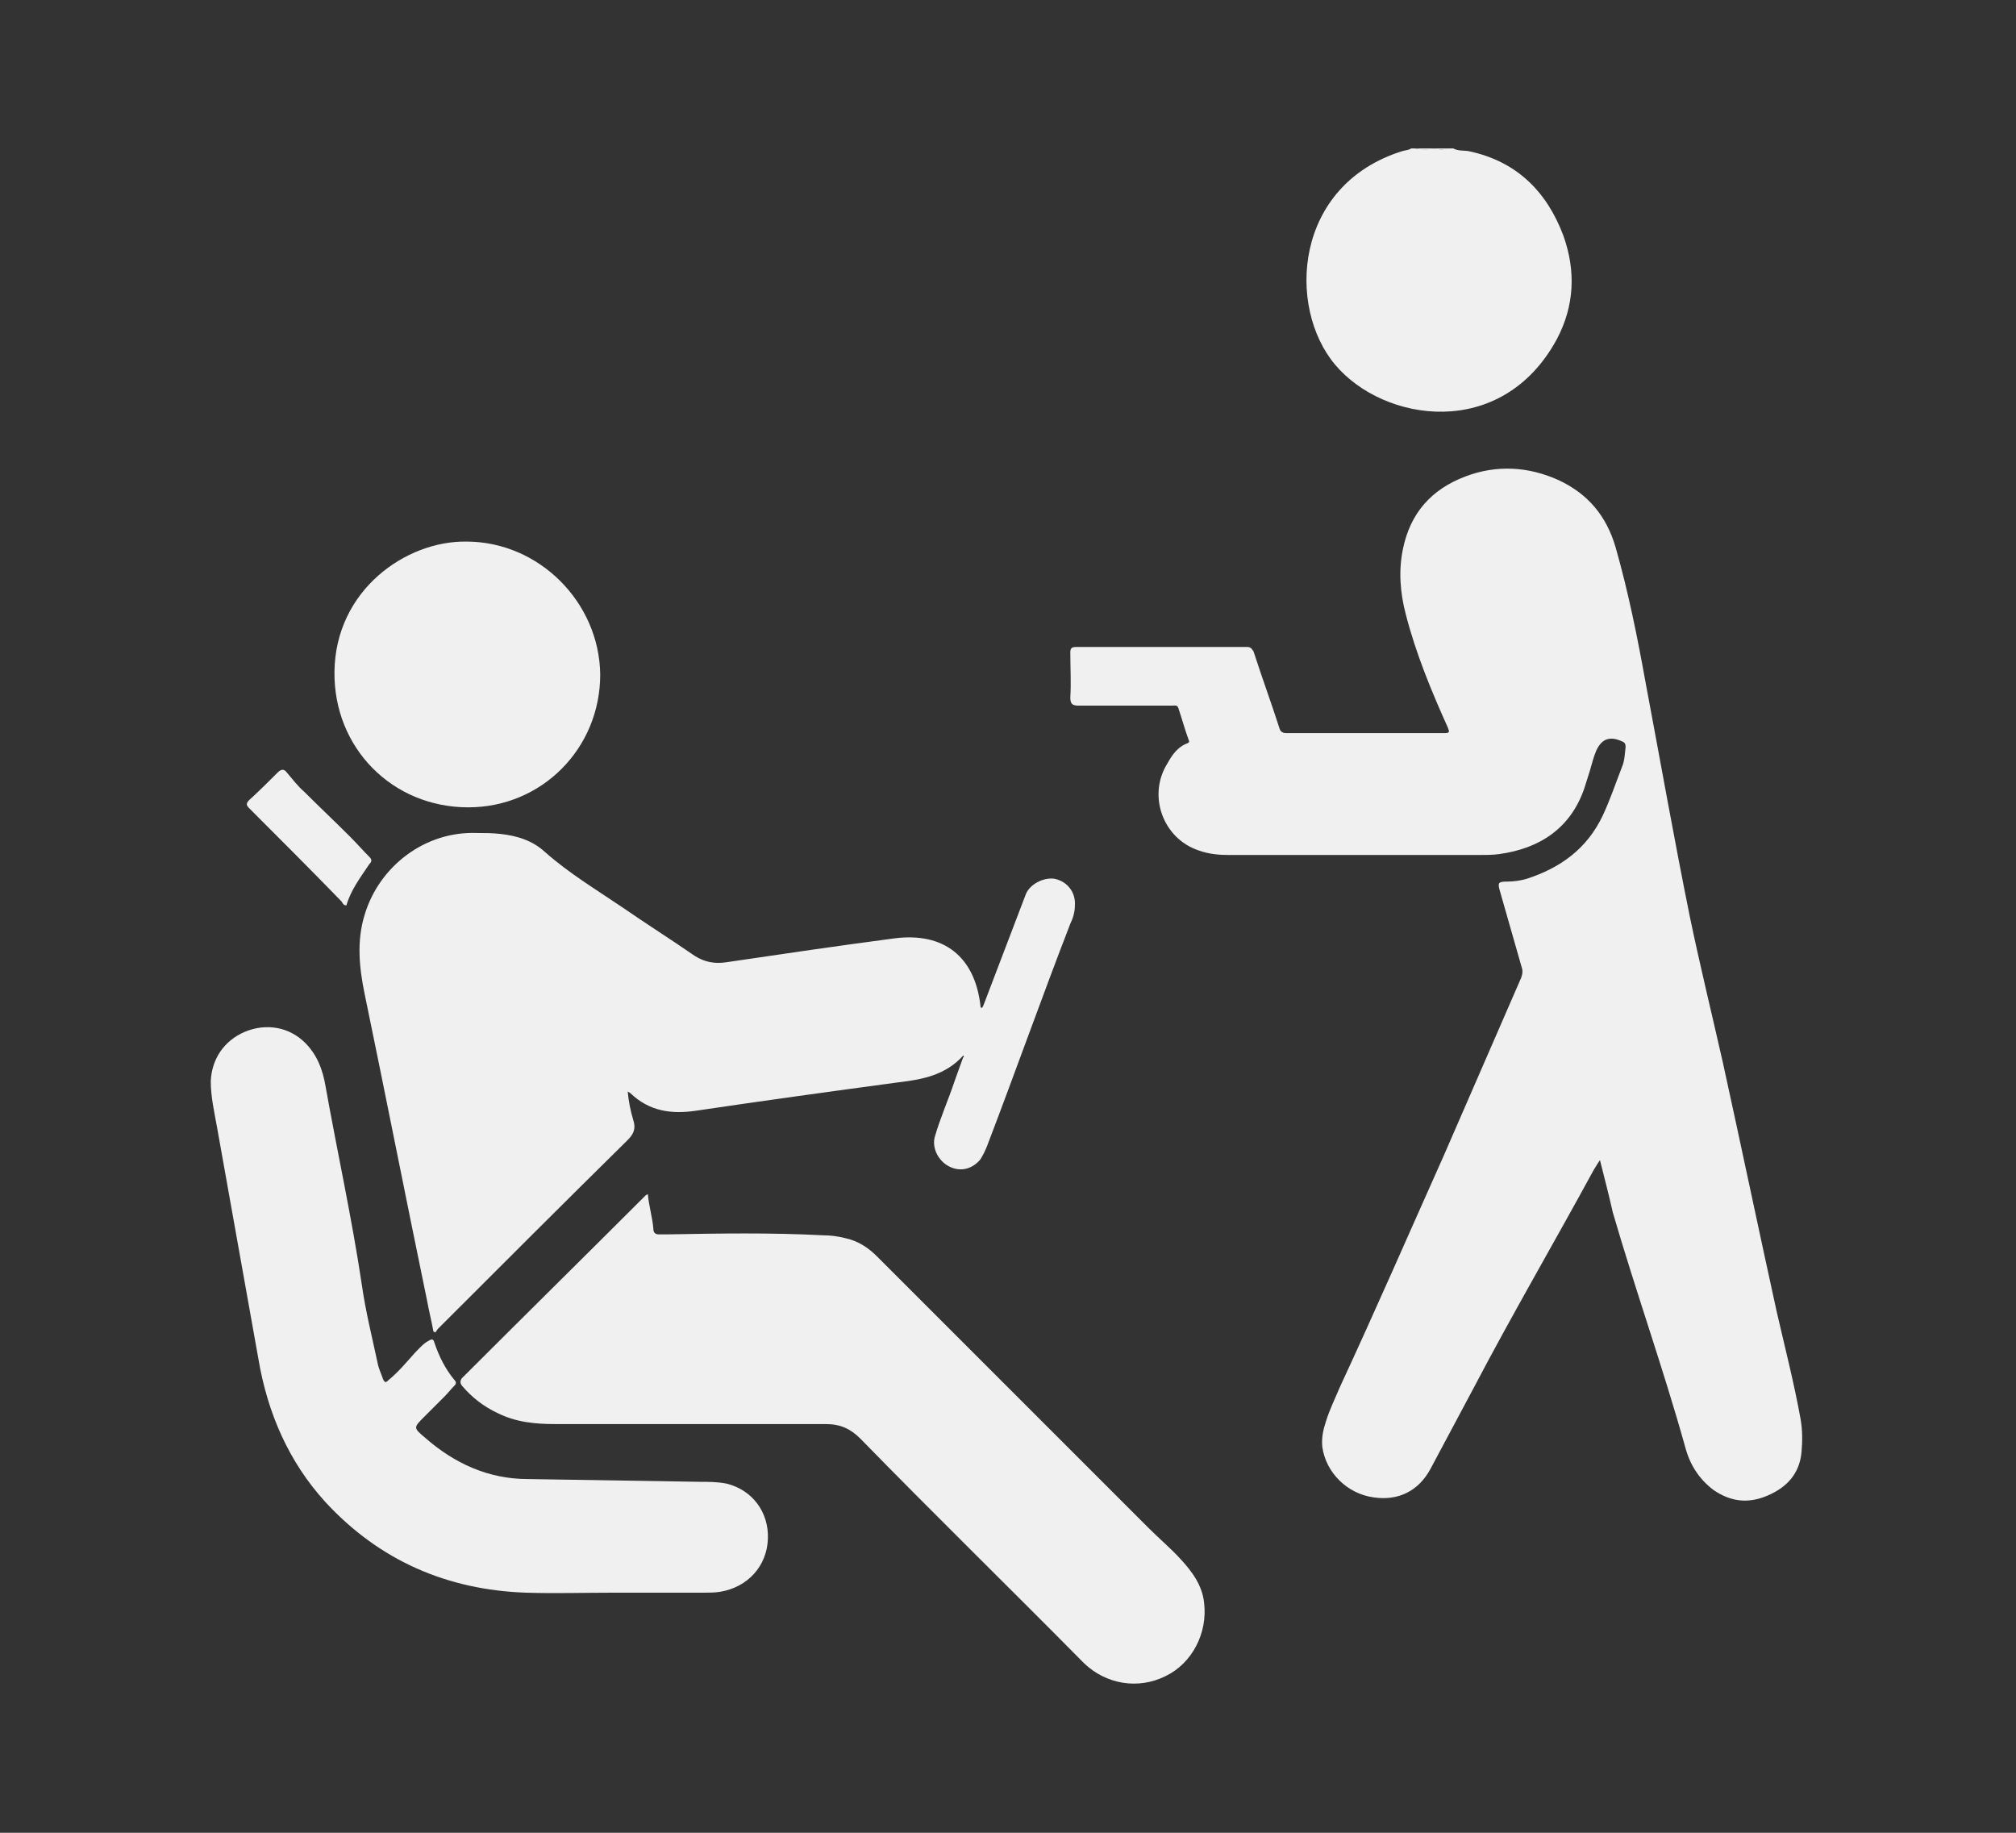
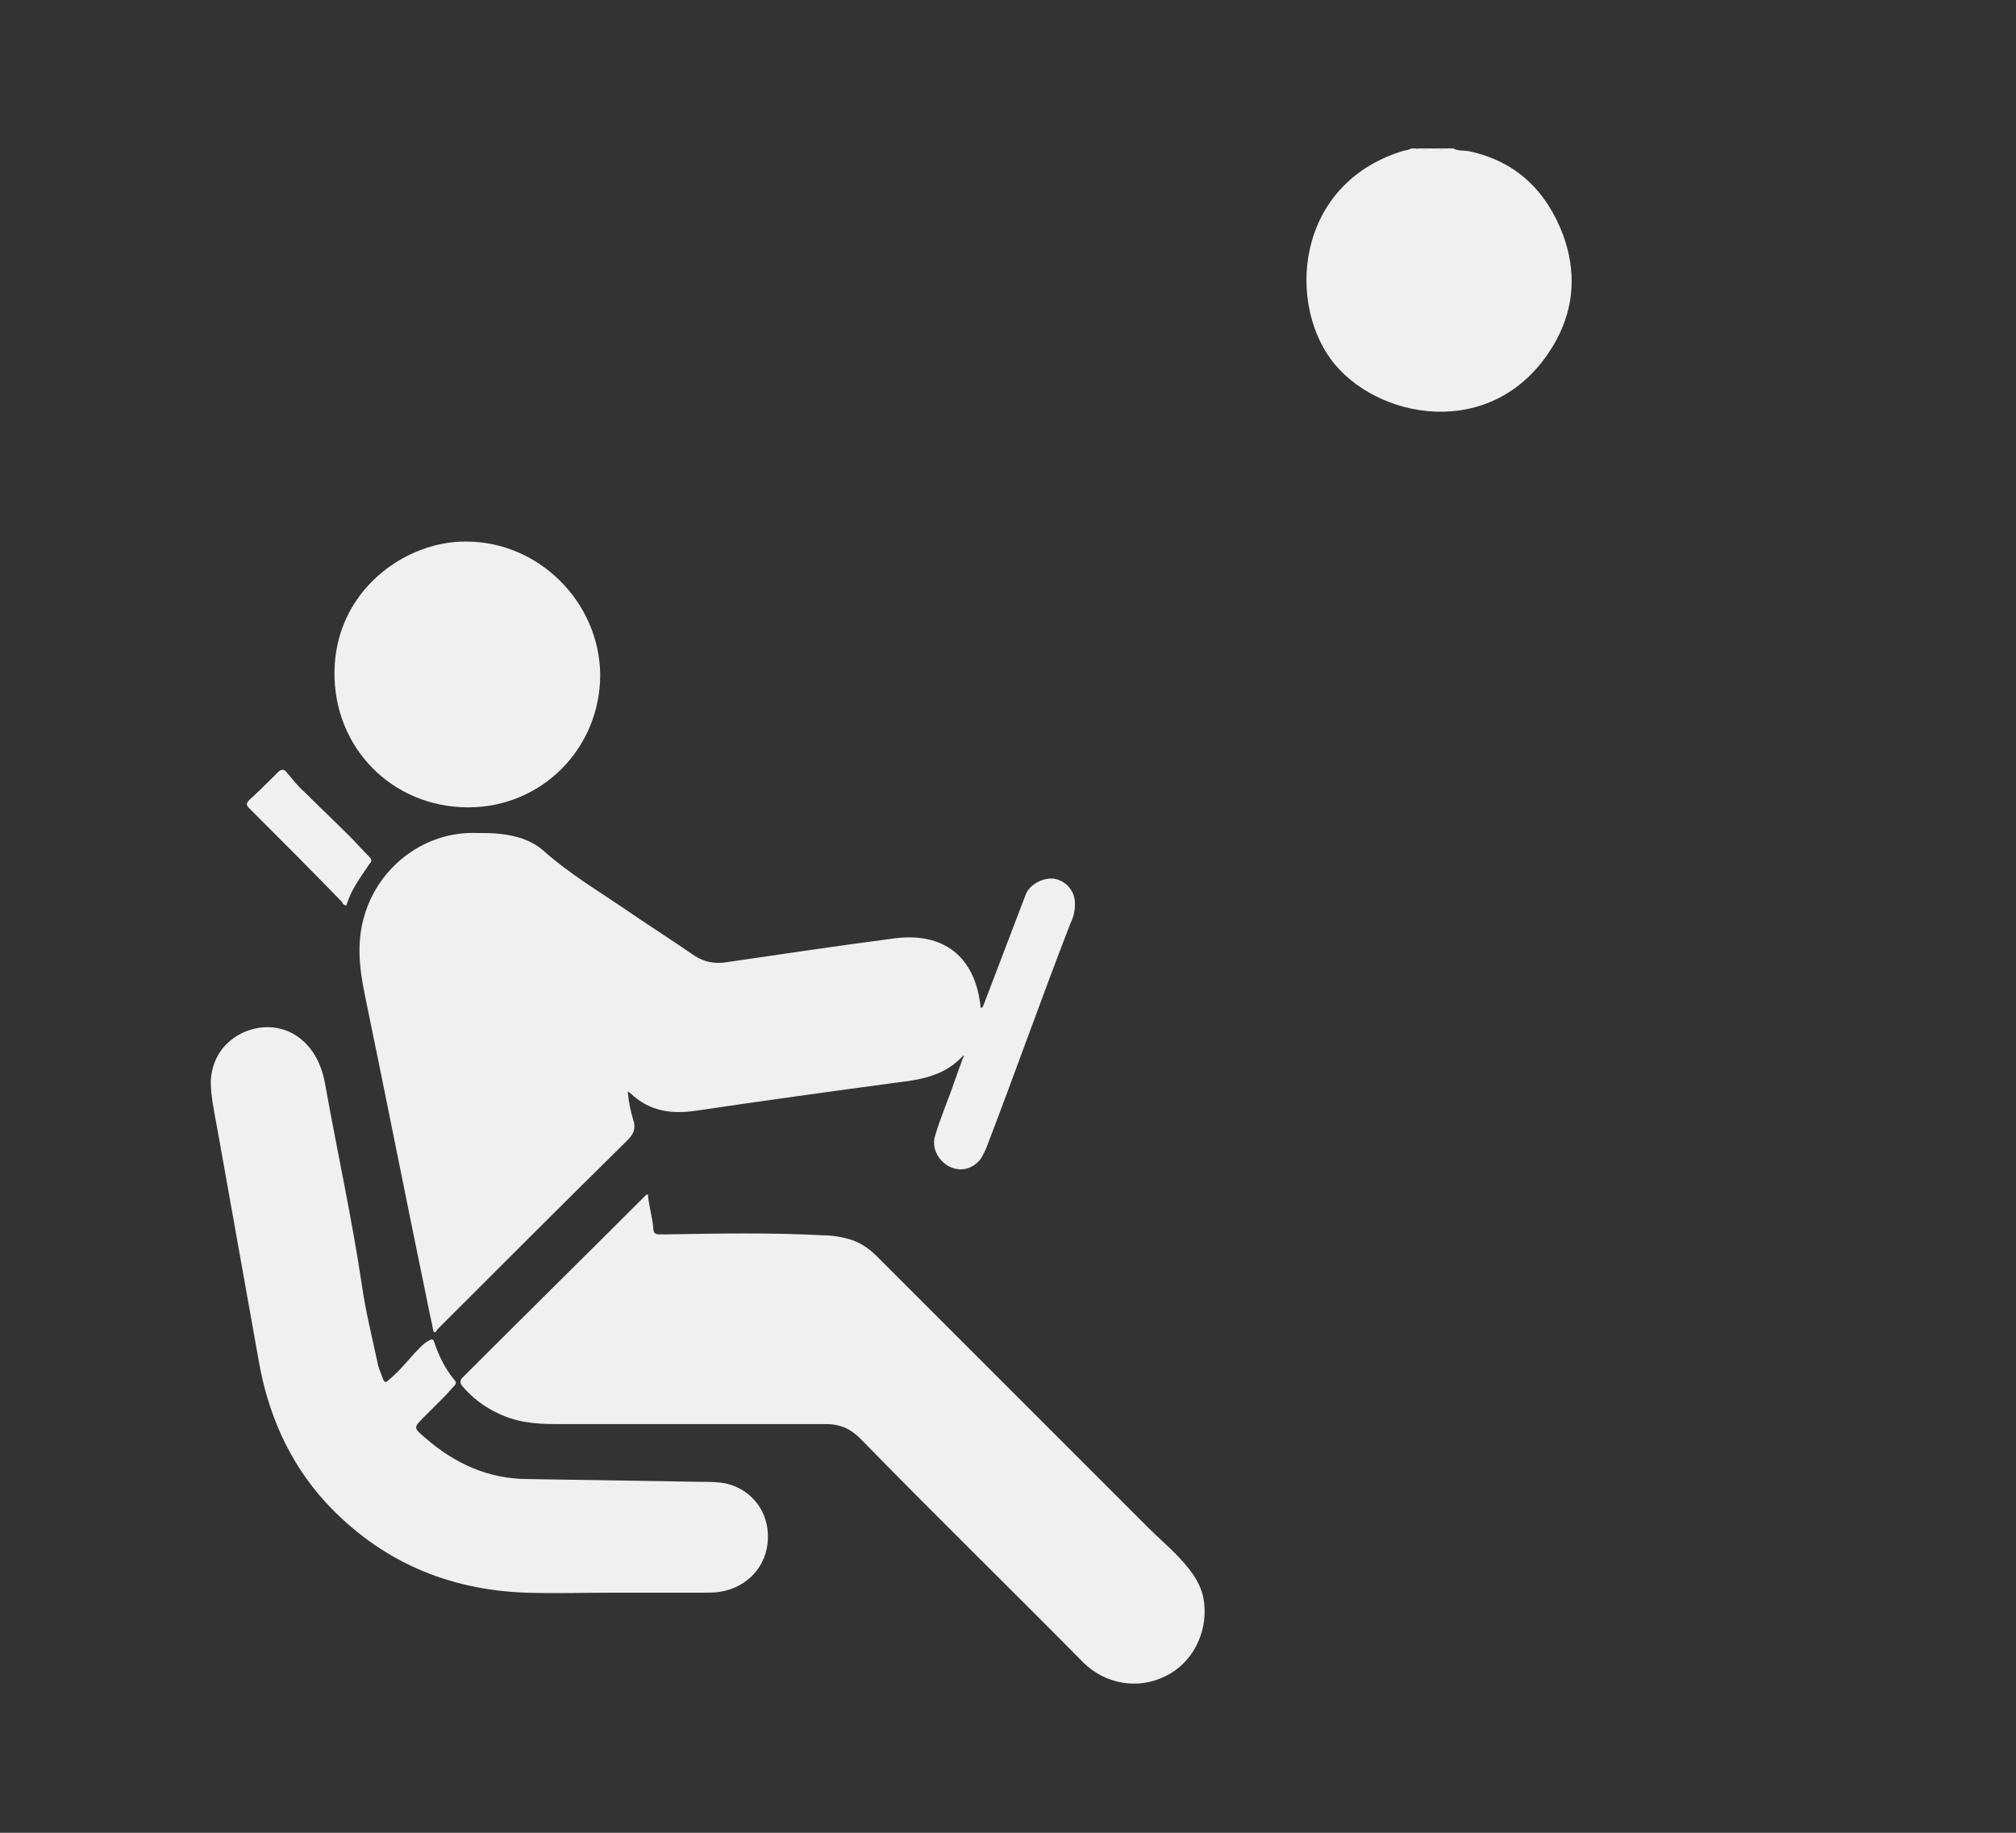
<svg xmlns="http://www.w3.org/2000/svg" version="1.1" x="0px" y="0px" viewBox="0 0 220 200" style="enable-background:new 0 0 220 200;" xml:space="preserve">
  <rect x="0" y="0" width="220" height="200" fill="#333333" stroke="none" />
  <style type="text/css">
	.st0{display:none;}
	.st1{display:inline;}
	.st2{fill:#F0F0F0;}
	.st3{display:inline;fill:#F0F0F0;}
</style>
  <g id="Ajtónyitás" class="st0">
    <g class="st1">
      <g>
        <path class="st2" d="M0.2,116.6c0.3-0.5,0.2-1.1,0.3-1.7c0.2-2.8,0.1-5.6,0.1-8.4c0-1,0-1.9,0.1-2.9c0.1-1.6,1-2.7,2.1-3.8     c2.2-2,4.9-3.3,7.7-4.6c4.9-2.3,10.2-3.7,15.4-5.3c4.8-1.4,9.8-2.4,14.7-3.4c3.6-0.8,7.1-1.5,10.7-2.1c4.3-0.8,8.4-2.2,12.2-4     c3.1-1.4,6.1-2.9,9.1-4.4c0.2-0.1,0.4-0.3,0.7-0.2c-0.8,1.6-1.8,3.1-2.7,4.6c-0.9,1.4-1.7,2.7-2.4,4.2c-0.5,1.1-0.9,2.5-1,3.7     c0,0.4,0,0.7,0.5,0.6c0.4-0.1,1,0.1,1.3-0.1c0.4-0.3,0.1-0.8,0.2-1.2c0.2-1.2,0.7-2.4,1.2-3.5c3-5.4,6.3-10.4,10.8-14.6     c4-3.8,8.5-6.7,13.5-9c2.6-1.1,5-2.3,7.7-3.2c1.1-0.4,1.1-0.3,1.1,0.8c0,10.7,0,21.4,0,32.1c0,0.6,0.1,0.8,0.7,0.6     c1.8-0.4,3.6-0.9,5.5-1.1c1.5-0.2,2.4-0.9,2.8-2.4c1-3.3,2-6.6,3.2-9.8c1.2-3.4,3.5-6,7.2-6.8c3.3-0.7,6.1,0.3,8.6,2.3     c2.2,1.8,3.5,4.1,4.7,6.6c1.4,3.2,2.4,6.5,3.5,9.7c1.1,2.9,2.3,5.8,3.3,8.8c1.6,4.6,0.5,8.6-2.4,12.4c-2,2.6-4.3,5.1-6.4,7.7     c-0.7,0.9-1,1.7-0.9,2.8c0.4,5.4,1,10.7,1.5,16c0.2,1.5,0.4,3.1,0.4,4.6c0,0.7-0.3,1.3-0.9,1.7c-2.2,1.4-4.6,1.8-7,0.9     c-0.7-0.3-1.1-0.8-1.2-1.4c-0.4-1.4-0.5-2.9-0.8-4.4c-0.5-3.4-1.1-6.9-1.5-10.4c-0.4-3.1-1.1-6.1-1.2-9.1     c-0.1-1.8,0.4-3.6,1.1-5.3c1.2-3,2.5-5.9,3.8-8.8c0.7-1.5,0.7-3,0.2-4.6c-1.4-3.8-3-7.5-4.7-11.1c-0.1-0.2-0.2-0.4-0.4-0.4     c-0.3,0-0.4,0.3-0.4,0.4c-1.1,2-2,4.2-2.9,6.3c-1,2.2-2,3.1-4.5,3.1c-2.3,0-4.5,0.4-6.8,0.4c-1.8,0-3.6,0.1-5.5,0.3     c-1.1,0.1-2,0.3-3.1,0.4c-1.8,0.2-3-0.5-3.5-2.3c-0.2-0.4-0.2-0.9-0.5-1.1c-0.4,2.7,1,4.7,3.7,5.1c0.7,0.1,1.3,0,2,0.1     c0.7,0,1.7-0.4,2.1,0.2c0.4,0.4,0.1,1.3,0.1,2c0,8.9,0,17.8,0,26.6c0,1-0.2,1.9-0.7,2.7c-0.6,1-1.3,1.3-2.4,1.1     c-0.4-0.1-0.8-0.2-1.2-0.3c-7.6-2.4-15.3-4.3-23-6.4c-1.8-0.4-3.4-1.1-5.2-1.5c-0.9-0.3-1.3-0.8-1.4-1.6     c-0.1-0.4-0.3-0.5-0.6-0.4c-0.5,0-1,0-1.6,0c0.2,0.7,0.3,1.3,0.4,1.9c0.3,1,1,1.7,1.8,2.1c0.9,0.4,1.8,0.6,2.6,0.9     c5.1,1.2,10.1,2.8,15.2,4.2c0.5,0.2,1.1,0.3,1.7,0.4c-0.2,0.5-0.5,0.5-1,0.5c-9.1-0.3-18.1-0.1-27.2-0.1c-2,0-4,0-6,0.1     c-0.5,0-0.5-0.2-0.4-0.5c0.3-0.4,0.4-0.9,0.7-1.3c1.2-2.4,2.2-4.8,2.5-7.5c0.5-5.9-0.9-11.3-4.2-16.2c-1.1-1.5-2.5-2.6-3.8-3.7     c-3.6-3.2-7.9-4.7-12.7-4.9c-6.2-0.4-11.5,1.6-16.1,5.6c-4.6,4.1-7,9.3-7.2,15.6c-0.1,3.9,0.7,7.5,2.6,10.9     c0.5,1,0.4,1.1-0.6,0.9c-3.1-0.4-6.1-0.9-9.1-1.4c-1-0.2-1.7-0.8-2.3-1.6c-1.7-2.1-2.6-4.5-3.3-7c-0.4-1.1-0.5-2.2-0.7-3.3     c0-0.1,0-0.3-0.2-0.3C0.2,118,0.2,117.3,0.2,116.6z M99,63.9c-1.3,0.5-2.6,1.1-3.8,1.6c-4.6,1.8-8.8,4.4-12.1,8.1     c-0.6,0.7-1.2,1.3-1.9,1.9c-3.3,3.3-5.7,7.1-7.7,11.3c-0.2,0.3-0.3,0.6-0.3,1s0.1,0.5,0.5,0.4c5.2-0.8,10.5-1.1,15.7-1.8     c3-0.4,6-0.7,9-1.1c0.4-0.1,0.7-0.3,0.7-0.8C99,77.7,99,70.8,99,63.9z" />
        <path class="st2" d="M117.8,53.5c0.1,0.2,0.3,0.1,0.4,0.2c2.9,0.4,4.4,1.6,5.2,4.4c0.8,2.7,0.7,5.5,0.1,8.3     c-0.4,1.7-1.7,2.6-2.9,3.6c-1.6,1.2-3.5,1.8-5.5,1.6c-1.9-0.3-3.3-1.4-4.3-3.2c-1.3-2.5-2.1-5.2-2.4-8c-0.2-1.5,0.3-2.8,1.4-3.9     c1.4-1.4,3.1-2.2,4.9-2.7c0.3-0.1,0.5,0,0.7-0.3C116.2,53.5,117,53.5,117.8,53.5z" />
-         <path class="st2" d="M220,118c-0.1,0-0.2,0-0.3,0.1c-0.2-0.6,0.1-1.1,0.1-1.8c0-1.8,0-3.7,0-5.5h0.1C220,113.3,220,115.6,220,118     z" />
+         <path class="st2" d="M220,118c-0.1,0-0.2,0-0.3,0.1c-0.2-0.6,0.1-1.1,0.1-1.8c0-1.8,0-3.7,0-5.5C220,113.3,220,115.6,220,118     z" />
        <path class="st2" d="M220,110.8L220,110.8c-0.1-1.7-0.1-3.3-0.1-4.9c0.1,0,0.1,0,0.2,0C220,107.6,220,109.2,220,110.8z" />
        <path class="st2" d="M219.8,105.9c0,1.7,0,3.3,0,4.9c0,1.8,0,3.7,0,5.5c0,0.6-0.3,1.1-0.1,1.8c-0.1,3.1-1.2,5.8-2.9,8.4     c-1.5,2.2-3.4,3.4-6.2,3.9c-3.4,0.5-6.9,1.3-10.4,2c0.2-0.4,0.4-0.9,0.5-1.3c2.4-5.1,3-10.3,1.5-15.7c-1.7-6.1-5.5-10.6-11-13.5     c-4.7-2.6-9.7-3.4-14.9-2.1c-6.9,1.7-12,5.7-15.3,12.1c-1.3,2.6-1.9,5.5-1.9,8.4c0,2.5-0.1,4.9,0.7,7.2c0.6,1.8,1.5,3.5,2.3,5.3     c0.3,0.7,0.4,0.7-0.4,0.7c-8.2,0-16.3,0-24.4,0c-0.5,0-0.7-0.1-0.8-0.7c-0.6-4-1-7.9-1.1-12c0-0.5,0.1-1,0.4-1.5     c2.2-2.8,4.6-5.5,6.8-8.4c2.3-2.8,3.3-6.1,2.9-9.8c-0.4-3.3-1.7-6.4-2.9-9.5c-0.3-0.7-0.5-1.3-0.8-2c-0.3-0.7,0-1,0.7-1     c0.2,0,0.4,0,0.6,0c8.2,0,16.3,0.1,24.4,0.1c1.8,0,3.7,0,5.5-0.2c1.5-0.1,2.9-0.6,4.3-1.1c2.4-0.6,4.6-1.5,6.6-2.9     c0.7-0.5,1.4-1.1,1.9-1.8c0.6-0.9,0.5-1.7-0.1-2.5c-0.5-0.7-1.3-1.2-2.1-1.8c-2.6-1.7-5.5-2.8-8.4-3.9c-3.1-1.1-6.2-2.1-9.4-3     c-3.9-1.1-7.8-1.9-11.9-2.3c-3.4-0.3-6.9-0.7-10.3-1.1c-1.1-0.1-2.4-0.1-3.6-0.1c-4.9-0.1-9.8-0.3-14.8-0.4     c-0.4,0-0.5-0.1-0.4-0.4c0.5-1.2,0.7-2.6,0.7-3.8c0-0.5,0.5-0.7,1-0.7c1-0.1,1.9-0.1,2.9-0.1c2.8,0.1,5.5-0.1,8.4,0.2     c4,0.4,8.2,0.4,12.3,0.9c3.3,0.4,6.5,0.7,9.8,1.2c1.8,0.3,3.5,0.7,5.3,1.1c3.1,0.6,6.1,1.2,9,2.2c7.3,2.2,14.5,4.7,21.5,8     c5.2,2.5,10.6,4.7,15.8,7.1c1.8,0.9,3.6,1.7,5.2,3c2,1.8,3,4,3,6.8c0,4-0.1,8,0.1,12C219.7,105.5,219.7,105.7,219.8,105.9z" />
        <path class="st2" d="M181.2,139.9c-9.5,0.1-18.8-6.9-18.8-19.3c0-7.5,6.6-17.9,18.7-18c10.1-0.1,18.8,8.1,18.7,19.2     C199.7,130.6,192.5,140,181.2,139.9z M181.2,132c6.5-0.1,10.5-5.3,10.6-10.5c0.3-5.8-4.8-11-10.4-10.9c-6.1,0.1-10.6,4.3-11,9.8     C170,127.2,175.1,131.9,181.2,132z" />
        <path class="st2" d="M17.2,120.7c-0.4-9.3,8.5-18.1,18.2-18.2c10.9,0,19.2,8.5,19.1,19C54.4,132.7,44.8,140,36,140     C26,139.9,16.6,131.5,17.2,120.7z M46.5,121.4c0.2-5.4-4.1-10.8-10.6-10.7c-6.5,0.1-10.6,4.7-10.8,10.6     c-0.3,5.9,5.1,10.8,10.3,10.7C41.9,131.9,46.5,127.4,46.5,121.4z" />
        <path class="st2" d="M105.2,120.1c0-0.4,0-0.6,0-0.9c0-3.6,0-7.2,0-10.7c0-0.4,0.2-0.7,0.5-1c1.1-0.8,2-1.6,3-2.5     c1.8-1.7,3.9-2.6,6.3-2.7c3.3-0.3,6.4-1,9.6-1.3c0.5-0.1,1.1-0.1,1.7-0.1c0.8,0,1.1,0.3,1,1.1c0,0.6-0.2,1.1-0.4,1.8     c-0.7,2-1.7,4-2.5,6c-0.4,0.9-0.7,1.7-0.9,2.6c-0.1,0.4-0.3,0.4-0.5,0.4c-2.6,0.2-5,0.6-7.7,0.5c-1.4,0-2.6,0.5-3.5,1.5     c-1.8,1.6-3.6,3.1-5.5,4.6C106,119.6,105.7,119.8,105.2,120.1z" />
        <path class="st2" d="M113.9,133.4c-2.7,0-5.5,0-8.1,0c-0.3,0-0.5-0.1-0.7-0.1c-0.4-0.1-0.4-0.3-0.3-0.6c0.6-1.1,0.4-2.4,0.4-3.6     c0-1.2,0-2.4,0-3.6c0-0.4,0.1-0.6,0.5-0.6c5.1,0,10.3,0,15.4,0c0.4,0,0.5,0.2,0.6,0.6c0.3,2,0.5,4,0.8,6c0,0.4,0.1,0.7,0.3,1     c0.3,0.8,0.1,1-0.7,1c-2.6,0-5.1,0-7.7,0C114.1,133.4,114.1,133.4,113.9,133.4z" />
      </g>
    </g>
  </g>
  <g id="Beszélő_Riasztó" class="st0">
    <g id="Beszelo_Riaszto" class="st1">
      <g>
        <g>
          <path class="st2" d="M146.4,17.7c0.4,0.2,0.9,0.2,1.4,0.3c5.6,1.3,9.4,6,9.4,11.8c0,46.8,0,93.5,0,140.3c0,4-1.6,7.3-4.8,9.6      c-2.1,1.5-4.4,2.4-7.1,2.4c-23.6,0-47.1,0-70.7,0c-6.5,0-11.8-5.4-11.8-11.9c0-46.9,0-93.8,0-140.7c0-4.8,2.9-9.1,7.3-11      c0.9-0.3,1.9-0.5,2.8-0.7c0.1,0,0.3,0,0.4-0.2c0.2,0,0.3,0,0.5,0c0.2,0.2,0.4,0.1,0.6,0.1c23.7,0,47.5,0,71.2,0      c0.2,0,0.4,0.1,0.6-0.1C146.3,17.7,146.4,17.7,146.4,17.7z M71.9,91c0,17.5,0,35,0,52.4c0,0.6,0.2,0.7,0.7,0.7      c24.9,0,49.8,0,74.8,0c0.6,0,0.7-0.1,0.7-0.7c0-34.9,0-69.9,0-104.8c0-0.6-0.2-0.7-0.8-0.7c-24.9,0-49.8,0-74.7,0      c-0.6,0-0.8,0.1-0.8,0.7C71.9,56.1,71.9,73.6,71.9,91z M109.9,30.8c5.7,0,11.3,0,17,0c0.7,0,1.2-0.2,1.5-0.9      c0.6-1.4,0.6-2.7,0-4.1c-0.2-0.6-0.7-0.8-1.4-0.8c-11.3,0-22.7,0-34,0c-0.7,0-1.2,0.3-1.4,0.9c-0.6,1.2-0.6,2.5-0.1,3.8      c0.3,0.9,0.7,1.1,1.7,1.1C98.7,30.8,104.3,30.8,109.9,30.8z M117.8,162.7c0-4.2-3.5-7.6-7.7-7.6c-4.3,0-7.8,3.4-7.8,7.6      c0,4.3,3.4,7.6,7.8,7.6C113.9,170.4,117.9,167,117.8,162.7z" />
          <path d="M146.2,17.7c-0.2,0.2-0.4,0.1-0.6,0.1c-23.7,0-47.5,0-71.2,0c-0.2,0-0.4,0.1-0.6-0.1C97.9,17.7,122.1,17.7,146.2,17.7z" />
          <path class="st2" d="M120.9,102.1c-2,0.1-4-0.3-6-0.9c-2.2-0.7-4.4-0.7-6.6,0.1c-1.6,0.6-3.3,1-5,1.2c-2.4,0.3-4.3-0.4-5.5-2.6      c-0.7-1.3-0.7-2.5-0.4-3.8c0.2-1.3,0.8-2.5,1.2-3.8c0.1-0.4,0.2-0.8,0.4-1.2c0.6-1.7,0.6-3.4-0.1-5.2c-0.6-1.5-0.8-3.1-1.1-4.7      c-0.2-1.3-0.3-2.5-0.2-3.8c0.8-6.6,3.5-12.3,8.9-16.4c2.6-2,5.5-3.5,8.8-4.3c6.4-1.5,12.5-0.7,18.2,2.6c4.2,2.5,7.1,6,9.2,10.5      c2.6,5.7,2.7,11.6,0.5,17.4c-1.7,4.6-4.7,8.4-8.9,11.1C130.2,100.8,125.8,102.2,120.9,102.1z M104.5,95.4c1.9-0.5,3.7-1,5.5-1.5      c1.4-0.4,2.7-0.3,4,0.1c1.4,0.5,2.9,1.1,4.4,1.3c6.6,1,12-1.2,16.1-6.2c5.6-6.9,3.9-16.6-1-21.4c-5.3-5.1-11.4-6.5-18.3-4.3      c-4.2,1.3-7,4.5-9.2,8.2c-1.5,2.6-2,5.5-1.7,8.5c0.2,2,0.8,3.9,1.4,5.8c0.5,1.5,0.6,3,0.1,4.5c-0.2,0.5-0.3,0.9-0.4,1.4      C105.2,92.9,104.8,94.1,104.5,95.4z" />
          <path class="st2" d="M107.1,124.6c-3,0-5.6-0.5-8.1-1.3c-3.5-1-6.7-2.7-9.7-4.8c-3.8-2.5-6.8-5.8-9.3-9.6      c-3.7-5.5-5.2-11.5-5-18c0.1-3.3,1.6-6.1,4.3-8.1c1-0.7,2-1.3,3.2-1.6c1.8-0.5,3.4-0.1,4.7,1.3c0.7,0.7,1.2,1.4,1.8,2.2      c1,1.3,2.1,2.6,3.1,4c0.4,0.5,0.7,1.1,0.9,1.7c0.4,1.3,0.3,2.4-0.5,3.5c-0.7,0.9-1.5,1.7-2.4,2.3c-0.6,0.4-1,1-1.3,1.7      c-0.1,0.3,0.1,0.5,0.1,0.8c1.2,4.9,4.2,8.4,8.6,10.9c1,0.6,2,1,3.2,1.3c1.1,0.2,2,0.1,2.8-0.8c0.7-0.8,1.4-1.5,2.1-2.2      c1.8-1.6,3.4-1.7,5.3-0.4c0.4,0.3,0.8,0.5,1.1,0.8c1.8,1.4,3.6,2.8,5.4,4.1c1.6,1.2,2.1,2.8,1.5,4.7c-1,3.4-3.4,5.6-6.7,6.7      C110.4,124.5,108.6,124.7,107.1,124.6z" />
          <path class="st2" d="M130.3,75.9c1.7,0,3,1.4,3,3.2c0,1.8-1.4,3.1-3.2,3.1c-1.7,0-3.1-1.4-3.1-3.3      C127,77.1,128.4,75.8,130.3,75.9z" />
          <path class="st2" d="M124.3,79c0,1.8-1.3,3.1-3.2,3.1c-1.7,0-3.1-1.4-3.1-3.2c0-1.8,1.4-3,3.3-3C123,75.9,124.3,77.2,124.3,79z" />
          <path class="st2" d="M115.4,79c0,1.9-1.3,3.1-3.2,3.1c-1.7,0-3.1-1.4-3.1-3.2c0-1.6,1.4-3.1,3.1-3.1      C114.2,75.9,115.4,77,115.4,79z" />
        </g>
      </g>
    </g>
  </g>
  <g id="Blokkolás_1_" class="st0">
    <g id="Blokkolás" class="st1">
      <g>
        <g>
          <path class="st2" d="M73.5,37L73.5,37c17.3-0.1,34.5-0.1,51.8-0.1V37c-0.3,0-0.6,0-0.9,0c-16.7,0-33.3,0-50,0      C74.2,37.1,73.8,37,73.5,37z" />
-           <path class="st2" d="M20.1,133.1L20.1,133.1L20.1,133.1C20,116.2,20,99.2,20,82.3h0.1c0,16.9,0,33.7,0,50.6      C20.1,132.9,20.1,133,20.1,133.1z" />
          <path class="st2" d="M118.4,163c-12.8,0-25.5,0-38.3,0c-2.2,0-4.3-0.1-6.4-1c-1.6-0.7-2.8-1.8-4.1-2.9c-3.3-3-6.5-6.2-9.6-9.4      c-2.8-3-6.3-4.8-10.3-5.4c-2.3-0.4-4.6-0.6-6.8-1.7c-3.6-2-5.6-4.9-6-9c-0.1-0.9-0.1-1.7-0.1-2.6c0-15.3,0-30.5,0-45.8      c0-5.6,4.5-10.7,10-11.4c1.4-0.2,2.9-0.1,4.3-0.3c2.8-0.5,5.3-1.6,6.7-4.3c0.7-1.3,1-2.7,1-4.1c0.1-5.1,3.4-10.3,9.1-11.6      c0.7-0.2,1.5-0.2,2.3-0.2c19.1,0,38.3,0,57.4,0c5.7,0,11.3,4,13.1,9.3c0.6,1.7,0.6,3.5,0.7,5.2c0.1,1.3,0.1,2.5,0.4,3.8      c0.5,2.1,2.1,2.8,4,3.1c2.4,0.4,4.9,0.3,7.3,0.4c3,0.1,6.1,0.1,9.1,0.1c0.5,0,0.6,0.1,0.6,0.6c0,3.6,0,7.3,0,10.9      c0,0.5,0.1,0.7,0.7,0.7c1.6,0,3.1,0,4.7,0c0.5,0,0.6-0.1,0.6-0.6c0-3.7,0-7.3,0-11c0-0.5,0.1-0.6,0.6-0.6c8.4,0,16.7,0,25.1,0      c0.4,0,0.7,0.1,0.8,0.6c1.6,6.4,3.2,12.9,4.8,19.3c0.1,0.3,0.1,0.6,0.1,0.9c0,12.4,0,24.8,0,37.1c0,1.5-0.5,2.8-0.9,4.2      c-1.3,5.5-2.6,10.9-3.9,16.3c-0.1,0.5-0.3,0.5-0.7,0.5c-8.3,0-16.7,0-25,0c-0.5,0-0.6-0.1-0.6-0.6c0-4,0-8,0-12.1      c0-0.5-0.1-0.7-0.7-0.7c-1.6,0-3.2,0-4.8,0c-0.5,0-0.6,0.1-0.6,0.6c0.1,5,0.1,10,0.2,15c0,2-0.4,3.7-2,4.9      c-1.5,1.2-3.3,1.5-5.2,1.5C143.3,163,130.8,163,118.4,163z M116.5,153c10.9,0,21.9,0,32.8,0c2.5,0,4.1-1.6,4.1-4.1      c0-5.5-0.1-11.1-0.2-16.6c0-0.6,0.2-0.7,0.7-0.7c7.7,0,15.5,0,23.2,0c0.6,0,0.7,0.2,0.7,0.8c0,4.3,0,8.6,0,12.9      c0,0.5,0.1,0.6,0.6,0.6c2,0,4,0,6.1,0c0.5,0,0.6-0.2,0.7-0.6c1.2-4.7,2.5-9.4,3.6-14.1c0.2-0.9,0.7-1.7,0.7-2.5      c0-10.2,0-20.4,0-30.6c0-0.3,0-0.6-0.1-0.9c-1.4-4.6-2.8-9.2-4.2-13.7c-0.1-0.4-0.3-0.5-0.8-0.5c-2,0-4,0-6,0      c-0.5,0-0.6,0.1-0.6,0.6c0,4.2,0,8.3,0,12.5c0,0.5-0.1,0.6-0.6,0.6c-7.7,0-15.5,0-23.2,0c-0.5,0-0.6-0.1-0.6-0.6      c0-4.2,0-8.3,0-12.5c0-0.5-0.1-0.6-0.6-0.6c-3.2,0-6.5,0-9.7-0.1c-1.6,0-3.2,0-4.8-0.2c-2.1-0.3-3.6-1.4-4.2-3.5      c-0.5-1.5-0.6-3-0.7-4.5c-0.1-2.6-0.2-5.2-0.7-7.8c-0.3-1.6-1.1-2.9-2.8-3.5c-0.6-0.2-1.3-0.3-2-0.3c-17.9,0-35.8,0-53.8,0      c-1.6,0-3.1,0.5-4.3,1.6c-1.9,1.6-2.7,3.7-3.1,6c-0.2,1.2-0.1,2.5-0.5,3.8c-1.3,3.9-4.3,5.6-7.9,6.4c-1.2,0.3-2.5,0.2-3.7,0.3      c-5.1,0.7-8.8,4.9-8.7,10.1c0.2,11.7,0.3,23.4,0.4,35.1c0,4,1.9,6.8,5.4,8.6c1.7,0.8,3.5,1,5.4,1.3c4.4,0.7,8.1,3,11.1,6.1      c2.5,2.5,4.8,5.1,7.4,7.5c2.5,2.3,5.3,3.4,8.7,3.4C95.1,153,105.8,153,116.5,153z" />
          <path class="st2" d="M20.1,133.1c0-0.1,0-0.2,0-0.3c0-16.9,0-33.7,0-50.6c0.2-2.8,2.5-5,5.3-5c2.6-0.1,5.1,2,5.4,4.7      c0,0.2,0,0.4,0,0.6c0,16.8,0,33.6,0,50.5c0,2.1-1.1,3.6-2.9,4.6c-1.7,1-3.5,0.9-5.1-0.1S20.3,135.1,20.1,133.1z" />
          <path class="st2" d="M73.5,37c0.3,0,0.6,0,1,0c16.7,0,33.3,0,50,0c0.3,0,0.6,0,0.9,0c2.5,0.4,4.7,2.7,4.7,5.1      c0,2.7-1.8,5-4.5,5.5c-0.4,0.1-0.7,0.1-1.1,0.1c-16.6,0-33.3,0-49.9,0c-2.7,0-5-2.1-5.4-4.4C68.6,40.5,70.6,37.5,73.5,37z" />
        </g>
      </g>
    </g>
  </g>
  <g id="Emelés_x2C__Vontatás" class="st0">
    <g id="EmelesVontatas" class="st1">
      <g>
        <g>
          <path class="st2" d="M191.5,42.1c1.1,1.2,2.1,2.5,3.2,3.7c8.4,9.5,16.6,19.1,25,28.6c0.2,0.2,0.4,0.5,0.4,0.8      c0,8.1,0,16.4,0,24.5c0,0.4,0.1,0.6-0.5,0.6c-3.3-0.1-6.6-0.1-9.9-0.1c-0.5,0-0.8-0.1-1.3-0.1c-0.9-0.1-1.7-0.7-2.1-1.5      c-0.4-0.9-0.8-1.9-1.2-2.8c-1.8-4.4-3.9-8.5-5.9-12.8c-6-13.4-12.1-26.9-18.4-40.2c-0.1-0.1-0.4-0.4-0.1-0.6c3.3,0,6.5,0,9.8,0      c0.2,0,0.6,0.1,0.8-0.1C191.4,42.1,191.5,42.1,191.5,42.1z" />
          <path class="st2" d="M191.3,42.1c-0.2,0.2-0.5,0.1-0.8,0.1c-3.3,0-6.5,0-9.8,0v-0.1C184.2,42.1,187.7,42.1,191.3,42.1z" />
          <path class="st2" d="M75.6,91.3c5.8,0,11.4,1.1,17,2.2c4.5,1.1,9,2.1,13.4,2.9c2.4,0.5,4.7,0.4,7.1,0.1      c6.2-0.5,12.5-1.3,18.7-1.1c4.1,0.1,8.3,0.6,12.1,2.2c5.7,2.4,9.2,6.4,10.1,12.4c0.6,3.2,0.1,6.4-1.1,9.4      c-0.6,1.7-1.8,2.7-3.4,3.1c-2.6,0.7-5.2,1.3-7.8,1.4c-1.5,0.1-1.8,0.1-1.4-1.5c0.6-2.8-0.1-5.5-0.7-8.3      c-0.2-0.8-0.7-1.5-1.3-2.1c-0.8-0.9-1.8-2-2.6-3.1c-1.9-2.4-4.5-3.3-7.3-3.8c-3.1-0.4-6.1,0-9.2,0.6c0,0,0,0-0.1,0      c-1.9,1.1-3.9,1.8-5.3,3.5c-0.6,0.7-1.2,1.3-1.8,1.8c-0.8,0.8-1.5,1.8-1.7,2.9c-0.1,0.7-0.4,1.3-0.6,2      c-1.3,3.4-1.1,6.8,0.4,10.3c0.6,1.5,1.3,2.9,2.1,4.4c0.4,0.6,0.4,0.7-0.4,0.8c-10.4,2.7-20.6,5.4-31,8.1      c-9.8,2.6-19.5,5.1-29.2,7.7c-0.6,0.1-0.7,0.1-0.7-0.5c0-2.7,0-5.4-0.6-8c-0.6-3.1-2.2-5.4-4.7-7.3c-1.8-1.3-3.5-2.2-5.5-3.1      c-0.5-0.2-1.1-0.2-1.7-0.4c-2.2-0.2-4.4-0.2-6.6,0c-1.1,0.1-2,0.6-2.9,1.1c-6.8,3.2-10.1,9.9-8.7,17.3c0.4,1.9,0.9,3.8,2,5.4      c0.8,1.3,0.8,1.4-0.7,1.5c-2.7,0.4-5.3,0.9-8,1.2c-1.2,0.1-2.4,0.1-3.5,0c-1.5-0.2-2.6-0.9-3.5-2.1c-1.3-1.9-2.2-3.9-3.1-6      c-1.2-2.8-2.4-5.8-2.8-8.8c-0.2-1.5-0.2-2.9,0.5-4.4c0.7-1.5,0.9-3.2,0.8-4.8c-0.5-3.8,0.9-6.7,4.1-9c2.9-2,6-3.7,9-5.5      c7.4-4.6,15-9.2,22.9-13.1c8-3.9,16.4-7.1,25.2-8.6c2-0.4,4-0.7,6-0.8C71.6,91.4,73.6,91.3,75.6,91.3z M34.9,112.8      c0.2,0,0.7,0,1.1,0c6.6-0.4,13.1-1.4,19.6-2.6c11.1-2.1,22.3-4.2,33.4-6.4c4.2-0.8,8.4-1.5,12.5-2.6c0.2,0,0.6,0,0.6-0.4      c0.1-0.4-0.1-0.6-0.4-0.8c-0.5-0.5-1.1-0.6-1.5-0.8c-4.2-1.7-8.7-2.6-13.1-3.5c-4.6-0.9-9.2-1.7-13.9-1.3      c-4.2,0.4-8.4,1.2-12.4,2.1c-8.4,2-16.2,5.4-23.6,9.5c-1.8,1.1-3.7,1.9-5.4,3.1c-0.8,0.6-1.7,1.2-2.2,2      c-0.5,0.7-0.4,0.8,0.5,1.1C31.5,112.8,33.2,112.8,34.9,112.8z" />
          <path class="st2" d="M198.8,116.5c-6.6-0.1-12,0-17.4,0.1c-2.5,0-4.8,0-7.3-0.4c-0.5,0-0.6-0.2-0.6-0.6c0-4,0-8,0-12      c0-0.6,0.4-0.6,0.7-0.6c2.7-0.2,5.4-0.2,8.1-0.2c12.4-0.1,24.8,0,37.1,0c0.5,0,0.6,0.1,0.6,0.6c0,4.2,0,8.4,0,12.6      c0,0.5-0.1,0.6-0.6,0.6C212.1,116.5,204.8,116.5,198.8,116.5z" />
          <path class="st2" d="M220,147.9c0,3.1,0,6,0,9c0,0.5-0.2,0.5-0.6,0.5c-7.7,1.4-14-0.8-19.1-6.7c-5.4-6.5-5.4-15.3-0.6-22.5      c5.4-8,13.7-8.7,19.7-7.4c0.4,0.1,0.5,0.1,0.5,0.5c0,2.9,0,5.8,0,8.7c-0.2,0.1-0.5-0.1-0.6-0.1c-1.8-0.7-3.4-1.2-5.3-0.7      c-0.9,0.2-1.9,0.2-2.7,0.5c-5.1,1.8-7.8,7.8-5.7,12.7c1.4,3.3,3.8,5.9,7.5,6.7c2.1,0.5,4.2,0.1,6.2-0.8      C219.5,148.1,219.7,148.1,220,147.9z" />
          <path class="st2" d="M49.6,143.9c0.1,3.7-0.8,7.1-3.8,9.9c-2.9,2.7-6.4,4.2-10.4,4.2c-6.6,0-13.4-6-13.3-14.5      c0.1-7.1,6.6-13.4,13.6-13.3C42.6,130.2,50,135.6,49.6,143.9z M43.5,144.1c-0.1-4.7-3.4-8-8-7.9c-4,0.1-7.7,3.9-7.5,7.9      c0.1,4.4,3.7,8,7.8,8C40.5,152,43.7,148.7,43.5,144.1z" />
          <path class="st2" d="M124.9,134.4c-7.8,0.6-12.6-5.9-13.3-11.8c-0.6-5.7,1.5-10,6.1-13.3c1.4-0.9,2.9-1.5,4.7-1.7      c2.2-0.1,4.5-0.4,6.7,0.1c5.7,1.4,10.4,7.8,9.9,13.3c-0.1,1.8-0.5,3.5-1.1,5.2c-1.5,4.5-6,7.8-11,8.1      C126.3,134.4,125.6,134.4,124.9,134.4z M125,128.6c5.1,0,8.5-3.5,8-8.5c-0.4-3.9-4.1-7.5-8.4-6.8c-0.5,0.1-0.9,0.2-1.4,0.2      c-1.5-0.1-2.7,0.5-3.7,1.5c-1.8,1.9-2.4,4.2-2.2,6.7c0.2,3.4,2.1,5.7,5.4,6.5C123.6,128.5,124.3,128.6,125,128.6z" />
-           <path class="st2" d="M180.4,130.4c-0.1-3.2-0.2-6.4,0-9.5c0.1-1.8-0.1-1.7,1.7-1.9c2.1-0.4,4.2-0.4,6.4-0.4      c6.8-0.1,13.7,0.1,20.5,0.2c0.6,0,0.7,0.2,0.4,0.7c-0.4,0.5-0.8,0.7-1.4,0.8c-1.3,0.4-2.5,1.1-3.5,1.7c-5.1,2.9-8.5,7.2-10,12.8      c-0.1,0.6-0.4,1.2-0.6,1.8c-0.4,0.8-0.4,1.8-0.2,2.7c0,1.1-0.2,1.4-1.3,1.5c-3.8,0.2-7.4,0.1-11.2-0.2c-0.5,0-0.6-0.2-0.6-0.7      C180.5,136.8,180.4,133.6,180.4,130.4z" />
          <path class="st2" d="M181.2,48.5c0,1.2-0.4,2.4-0.7,3.4c-4,11.8-7.9,23.6-11.8,35.4c-3.1,9.2-6.1,18.4-9.2,27.7      c-0.5,1.3-0.8,2.7-1.3,4.1c-0.2,0.8-0.6,1.5-1.2,2.2c-0.8,0.9-2.1,0.8-2.7-0.2c-0.2-0.4,0-0.7,0-1.1c0.4-1.9,0.9-3.7,1.5-5.4      c3.2-10.4,6.8-20.5,10.3-30.8c3.2-9.7,6.1-19.5,9.5-29.1c0.8-2.5,1.8-5,2.7-7.4c0.1-0.2,0.2-0.6,0.4-0.8      c0.6-1.2,0.8-1.3,1.7-0.1C181.1,47,181.2,47.7,181.2,48.5z" />
        </g>
      </g>
    </g>
  </g>
  <g id="GSM_Zavarás" class="st0">
    <g id="GsmZavarás" class="st1">
      <g>
        <g>
          <path class="st2" d="M137.4,199.8c-5.5,0-10.9,0-16.3,0c-2.1,0-4.3,0.3-6.4,0c-0.9-0.1-2-0.3-2.7-0.8c-0.8-0.5-1.3-1.2-1.4-2.2      c-0.1-5.8-0.1-11.5-0.1-17.3c0-16.9,0-33.7,0.1-50.6c0-0.9-0.1-2-0.1-3c0-0.8,0-1.6,0.1-2.2c0.4-1.7,1.6-2.6,3.3-2.6      c0.8,0,1.6,0.1,2.5,0c0.4-0.1,0.5-0.3,0.5-0.7c0.1-1.7,0.1-3.4,0.1-5.1c0.1-9.5,0-19.1,0-28.6c0-1.3,0-2.7,0.1-4.1      c0-0.5,0.1-0.9,0.5-1.3c0.4-0.4,0.5-0.9,0.5-1.6c0-6.7,0-13.3,0-20c0-0.7,0-1.3,0.3-2c0.3-0.8,0.8-1.3,1.6-1.4      c0.5-0.1,1,0,1.4,0c0.5,0,0.8,0.5,0.9,0.9c0.4,0.9,0.5,2,0.7,3c0.3,2.1,0.3,4.2,0.1,6.3c0,3.9-0.3,8-0.3,11.9c0,0.5,0,1,0.1,1.6      c0,0.5,0.3,1,0.7,1.4c0.4,0.4,0.5,0.8,0.7,1.3c0.1,0.8,0.1,1.4,0.1,2.2c-0.1,10.1-0.1,20.3,0,30.3c0,1.7,0,3.4,0.1,5      c0,0.5,0.3,0.7,0.7,0.8c1.8,0.3,3.7,0.1,5.5,0.1c0.8,0,1.6-0.1,2.2,0c0.4,0,0.5-0.1,0.5-0.5c0-5.2-0.1-10.3-0.1-15.6      c0-6.9-0.1-13.9,0.1-20.8c0-1,0.3-2,0.9-2.9c0.5-0.7,0.8-1.4,0.7-2.2c0-6.5,0-13.1,0-19.6c0-0.7,0-1.2,0.1-1.8      c0.3-0.8,0.7-1.3,1.6-1.3c0.5,0,1,0,1.4,0c0.7,0,1.3,0.9,1.3,1.6c0,7.1,0,14.3,0,21.3c0,0.7,0.1,1.3,0.7,1.7c0.8,0.9,1,2,1,3.1      c0.1,6.5-0.1,13.1-0.1,19.7c0,4.8-0.1,9.8,0.1,14.6c0,0.7,0.1,1.3,0.1,2c0,0.4,0.3,0.5,0.5,0.7c1.8,0.3,3.8,0.3,5.6,0.1      c0.7,0,1.3-0.1,2,0c0.7,0,0.7-0.1,0.7-0.7c0-7.2-0.1-14.3-0.1-21.4c0-5,0-9.9,0.1-14.9c0-1.2,0.3-2.1,1-3c0.4-0.5,0.7-1,0.7-1.8      c0-6.5,0-13.2-0.1-19.7c0-1,0.1-2,0.8-2.7c0.1-0.3,0.4-0.3,0.7-0.3c0.5,0,1,0.1,1.4,0c0.5,0,0.8,0.3,1,0.7      c0.5,0.8,0.7,1.7,0.7,2.6c-0.1,3.9,0,7.8-0.1,11.6c0,2.7,0,5.5,0,8.2c0,0.7,0.1,1.2,0.5,1.6c0.9,0.8,1,1.8,1,3      c0,10.9,0,21.8,0,32.7c0,1.3,0,2.5,0,3.8c0,0.4,0.1,0.4,0.4,0.4c0.9,0,2,0,2.9,0.1c1,0.3,1.7,0.9,2,2c0.1,0.8,0.3,1.7,0.3,2.5      c0,14.8,0,29.7,0,44.5c0,3.9,0,7.8,0,11.8c0,2.7,0.1,5.4,0.1,8.1c0.1,1.8,0.1,3.8-0.1,5.6c-0.4,2.7-1.8,4.1-4.6,4.1      C151.5,199.8,144.4,199.8,137.4,199.8L137.4,199.8z M151.5,138.8c3.1,0,5.2-2.2,5.1-5.4c0-3.1-2.2-5.4-5-5.4s-5.6,2.7-5.5,5.4      C146.3,136.2,148.9,139,151.5,138.8z" />
          <path class="st2" d="M118.3,23.3c1-3.8,2.1-7.5,3.1-11.2h0.1c3,14.3,6.1,28.4,9.2,42.6c0,0,0,0-0.1,0      c-4.8-7.7-9.8-15.3-14.6-23.1c-0.8,2.9-1.6,5.8-2.5,8.6c-4.1-10.6-8.1-21-12.2-31.5l0,0l0,0c0,0,0.1,0,0.1,0.1      c3.4,5.2,6.8,10.6,10.2,15.8c-0.9-8.2-1.8-16.3-2.7-24.6c0,0,0,0,0.1,0C112.1,7.7,115.1,15.4,118.3,23.3z" />
          <path class="st2" d="M114.5,71.8c-0.3,0.1-0.4-0.1-0.5-0.3c-6.5-5.9-13.1-11.8-19.5-17.6c-0.1-0.1-0.3-0.1-0.4-0.4      c0,3,0,5.9,0,8.8c-0.3,0-0.3-0.3-0.4-0.4C87,53.3,80.5,44.5,74,35.7c0-0.1-0.1-0.1-0.1-0.3l0,0c3.9,3.5,7.8,7.1,11.9,10.6      c0.8,0.7,1.6,1.3,2.4,2.1l0.1,0.1c0.1,0,0-0.1,0-0.1c-1.2-3-2.4-6.1-3.7-9.2c-1.7-4.3-3.5-8.6-5.2-12.9      c-0.1-0.1-0.1-0.3-0.3-0.5l0.1-0.1c5,6.5,9.8,12.9,14.9,19.6c0-3.9,0-7.7,0-11.5c0.3,0,0.3,0.3,0.4,0.4      c6.5,12.6,13.2,25.1,19.7,37.7C114.2,71.4,114.4,71.6,114.5,71.8L114.5,71.8z" />
          <path class="st2" d="M75.9,79.5c-1.6-1.3-3.1-2.6-4.7-4.1c-4.6-3.9-9.3-7.8-13.9-11.8c-0.1,0-0.1-0.1-0.3-0.3      c0.3-0.1,0.4,0.1,0.5,0.1c7.2,3.4,14.4,6.7,21.6,10.1c0.1,0,0.3,0.1,0.3,0.1h0.1c0.1-0.1,0-0.1,0-0.1c-1-2.1-2.1-4.1-3.1-6.1      c-0.7-1.3-1.3-2.6-2-3.8c0,0,0,0,0.1-0.1c5,3.4,9.8,6.7,14.8,10.1c6.9,4.7,13.9,9.5,20.9,14.3c0.1,0,0.1,0.1,0.3,0.3      c-8.8-2.2-17.5-4.4-26.5-6.7c1.4,2.6,2.7,5.2,4.2,8C78,84.6,68,79.9,57.8,75c0.4-0.1,0.7,0,0.9,0c5.6,1.4,11.4,2.9,17,4.2      C75.5,79.5,75.8,79.5,75.9,79.5C75.9,79.6,75.9,79.6,75.9,79.5C76.1,79.5,75.9,79.5,75.9,79.5z" />
          <path class="st2" d="M73.7,35.4v-0.1C73.7,35.3,73.7,35.3,73.7,35.4C73.7,35.3,73.7,35.4,73.7,35.4L73.7,35.4z" />
          <path class="st2" d="M73.7,35.4c0-0.1,0.1-0.1,0.3,0l0,0C73.7,35.4,73.7,35.4,73.7,35.4L73.7,35.4z" />
          <path class="st2" d="M74.5,63.7C74.4,63.7,74.4,63.7,74.5,63.7C74.5,63.5,74.5,63.7,74.5,63.7L74.5,63.7z" />
          <path class="st2" d="M114.5,71.8L114.5,71.8C114.4,71.8,114.5,71.8,114.5,71.8L114.5,71.8z" />
          <path class="st2" d="M88.1,48c0,0,0.1,0.1,0,0.1V48L88.1,48z" />
          <path class="st2" d="M79.6,73.6c0.1,0,0.1,0.1,0,0.1C79.7,73.9,79.6,73.7,79.6,73.6C79.6,73.7,79.6,73.7,79.6,73.6z" />
-           <path class="st2" d="M75.9,79.5C75.9,79.5,76.1,79.5,75.9,79.5C75.9,79.6,75.9,79.6,75.9,79.5L75.9,79.5z" />
        </g>
      </g>
    </g>
  </g>
  <g id="Kulcs_nélküli_nyitás" class="st0">
    <g class="st1">
      <g>
-         <path class="st2" d="M217,127.4c-1.9-0.4-3.8-0.7-5.6-1c-1.2-0.2-2.4-0.5-3.6-0.5c-1.7,0-2.3,0.7-2.1,2.4     c0.4,3.6,3.5,6.4,7.1,6.5c1.6,0,3.1,0,4.7,0c0.4,0,0.5,0.1,0.5,0.5c-0.1,2.5,0,5-0.4,7.4c-0.1,0.9,0.1,1.5,0.8,2.2     c1.2,1.1,1.7,2.6,1.5,4.2c-0.2,1.7-1.7,3-3.5,3.2c-2.8,0.4-5.7,0.5-8.6,0.7c-2.8,0.2-5.5,0.5-8.3,0.5c-0.6,0-0.6-0.1-0.5-0.7     c2.4-12.1-6.2-24-18.5-25.6c-12.6-1.6-23.8,7.4-24.9,19.9c-0.2,2.3,0.1,4.5,0.6,6.7c0.2,0.9,0.2,0.9-0.7,0.9     c-28.2-0.1-56.5-0.1-84.7-0.2c-0.6,0-0.8-0.1-0.6-0.7c0.3-1.3,0.6-2.6,0.6-4c0-8.1-3.1-14.6-9.9-19.1c-14-9.3-31.7,0.1-33.9,15.4     c-0.3,2.1-0.1,4.1,0.2,6.2c0.1,0.8,0.1,0.8-0.7,0.7c-1.2-0.1-2.3-0.3-3.5-0.4c-2.8-0.1-5.3-1.2-7.7-2.2c-2.6-1.1-5.2-2.4-7.7-3.9     c-1.2-0.7-2.3-1.6-3.4-2.5c-2.9-2.7-3.5-6.1-3-9.8c0.6-3.9,2.1-7.5,4-10.9c0.2-0.4,0.5-0.5,0.9-0.5c1.1,0,2.1,0,3.1-0.1     c2.9-0.3,5.3-2.8,5.5-5.8c0.1-1.4-0.5-2-1.8-2.3c-1.4-0.2-2.9-0.1-4.3-0.1c-1.6,0.1-1.6,0.1-1.3-1.5c0.2-1.1,0.4-2.1,0.5-3.2     c0.1-0.6,0.3-0.8,0.8-0.8c3.5-0.3,6.9-0.6,10.4-0.9c2.6-0.2,5.2-0.5,7.9-0.6c0.9,0,1.8-0.5,2.6-1c6.9-4.5,14.1-8.7,21.1-13.2     c3.8-2.4,7.8-3.3,12.1-4c6.7-1,13.5-1.3,20.3-1.6c9.6-0.4,19.2-0.4,28.8-0.2c1.7,0,3.4,0.2,5,0.3c2.5,0.3,4.8,1.1,7.1,2.1     c8.4,3.6,16.4,8.1,24.3,12.6c2.4,1.4,4.8,2.8,7.1,4.5c1.2,0.8,2.4,1.3,3.8,1.5c11.9,2,23.9,4.1,35.8,6.1     c4.2,0.7,8.3,1.6,12.2,3.3c3.1,1.3,5.9,3.1,8.1,5.7C215.9,124.9,216.6,126,217,127.4z M105,141.1c3.1,0,6.3,0,9.4,0     c0.7,0,0.8-0.1,0.6-0.8c-0.2-0.6-0.4-1.1-0.5-1.7c-1.7-5.7-3.3-11.4-5.1-17.1c-0.2-0.5-0.1-0.8,0.4-1.1c4.2-2.2,5.6-5.9,5.3-10.3     c-0.2-3.1-2.1-5.3-4.5-7c-3.5-2.4-7.8-2.4-11.3,0.1c-3.5,2.5-5.2,6.8-4.2,10.8c0.7,2.9,2.6,5,5.1,6.5c0.5,0.3,0.5,0.5,0.4,1     c-0.6,1.9-1.1,3.8-1.6,5.7c-1.3,4.5-2.7,8.9-3.9,13.4c-0.1,0.5,0,0.6,0.5,0.6C98.9,141.1,101.9,141.1,105,141.1z" />
        <path class="st2" d="M139.8,90.9c-1.4-0.7-2.7-1.3-4-2c-2.5-1.3-5.1-2.5-7.6-3.7c-0.4-0.2-0.6-0.4-0.6-0.9c0-4.4,0-8.9,0-13.3     c0-4.2-0.6-8.2-2.8-11.8c-5-8.1-12.2-12.2-21.7-11.5c-5.8,0.4-10.7,3-14.6,7.4c-3.9,4.4-5.7,9.5-5.9,15.3c-0.1,3.8,0,7.5,0,11.3     c0,0.6-0.1,0.7-0.7,0.7c-3.5,0-6.9,0.3-10.3,0.6c-0.9,0.1-0.9,0.1-0.9-0.8c0-4,0.1-8.1,0-12.1c-0.2-8,2.5-14.9,7.3-21.1     c6.4-8.1,14.8-12.7,25.1-13.2c13-0.7,23.2,4.5,30.7,15.1c3.5,4.9,5.1,10.4,5.8,16.3c0.4,2.9,0.3,5.8,0.3,8.7     c0,4.8,0,9.5-0.1,14.3C139.8,90.3,139.8,90.6,139.8,90.9z" />
        <path class="st2" d="M177.4,132.6c9.1,0,16.4,7.2,16.4,16.2c0,9.3-7.2,16.6-16.3,16.5c-8.7,0-16.4-6.6-16.5-16.5     C161,139.9,168.5,132.5,177.4,132.6z M187.6,148.8c0-5.3-4.8-9.9-10.3-9.9c-5.4,0-9.9,4.6-9.9,10.2c0,5.3,4.6,9.9,9.9,9.9     C182.6,158.9,187.5,154.9,187.6,148.8z" />
        <path class="st2" d="M32.4,148.9c0-8.9,7.4-16.3,16.3-16.4c9.3,0,16.4,7,16.4,16.3c0,9.2-7.1,16.5-16.1,16.5     C39.8,165.3,32.4,158,32.4,148.9z M38.8,148.8c0,5.7,4.5,10.2,10.1,10.2c5.4,0,10-4.8,10-10.3c0-5.3-4.7-9.8-10.2-9.8     C43.3,138.9,38.8,143.4,38.8,148.8z" />
      </g>
    </g>
  </g>
  <g id="Pozíció" class="st0">
    <path class="st3" d="M115,9.2c17,0.9,39,13.7,44.1,40.1c1.8,9.2,0.2,17.8-3.5,26.2c-2.6,5.9-5.9,11.3-9.4,16.6   c-4.3,6.4-8.8,12.7-12.8,19.3c-6.3,10.1-10.9,20.9-14.7,32.1c-1.4,4.2-2.9,8.4-3.8,12.8c-0.3,1.5-0.3,1.5,1.2,1.8   c2.8,0.3,5.7,0.7,8.3,1.6c1,0.3,2,0.7,2.8,1.3c1.1,0.9,1.2,2.1,0.1,3c-1.2,1-2.7,1.4-4.1,1.9c-4.5,1.1-9.2,1.4-13.8,1.3   c-3.4-0.1-6.9-0.4-10.2-1.3c-1.1-0.3-2.2-0.7-3.2-1.3c-0.5-0.4-1-0.8-1.3-1.3c-0.4-0.8-0.3-1.4,0.4-2.1c0.6-0.5,1.4-0.8,2.3-1.1   c3-1,6.1-1.5,9.2-2c1-0.1,1-0.1,0.8-1.1c-0.8-4.4-2.3-8.8-3.5-13.1c-1.3-4.5-3.2-8.8-4.9-13.1c-3.5-8.4-8.1-16.1-13.3-23.6   c-4.7-6.9-9.5-13.8-13.8-20.9c-3.2-5.4-6-10.9-7.8-16.9c-3.4-11.3-2-22.3,3.2-32.9c3.6-7.3,8.7-13.5,15.3-18.1   c7.2-4.9,15.1-8.2,23.9-9.1c0.2,0,0.5,0.1,0.6-0.2c0.3,0,0.7,0,1,0c0,0.1,0.1,0.1,0.2,0.1C110.5,9.3,112.7,9.3,115,9.2z    M111.1,147.3c0.1-0.1,0.1-0.1,0.1-0.1c0.7-2,1.4-4,2.2-6c4.7-13.8,10.8-26.9,19.2-38.9c3.8-5.5,7.5-10.9,11-16.5   c3.3-5.3,6.3-10.7,8.2-16.7c2.6-7.6,3.1-15.3,0.7-23.2c-2-6.6-5.6-12.4-9.9-17.6c-0.4-0.5-0.9-0.9-1.4-1.4c-1.2-1-2.6-2.1-3.8-3.1   s-2.5-2-3.8-2.8c-8.7-4.9-17.8-7.2-27.8-6c-14,1.9-24.4,9.1-31.8,20.9c-3.2,5.2-4.7,10.9-5.5,17c-0.7,6-0.1,11.8,2.1,17.5   c1.4,3.8,3.2,7.4,5.2,11c3.5,6.3,7.6,12.2,11.7,18c7.7,11,14.5,22.6,19.3,35.1C108.4,138.8,110,142.9,111.1,147.3z" />
    <path class="st3" d="M115,9.2c-2.2,0-4.4,0-6.6,0c-0.1,0-0.2,0-0.2-0.1c2.3,0,4.5,0,6.8,0C115,9.2,115,9.2,115,9.2z" />
    <path class="st3" d="M111.2,172.6c-6,0.2-12.2-0.2-18.2-1.1c-4.4-0.7-8.8-1.6-13-3.4c-1.4-0.6-2.8-1.2-3.9-2.2   c-0.7-0.5-1.3-1.1-1.8-1.9c-0.7-1.3-0.6-2.7,0.3-3.8c0.8-1,1.9-1.6,2.9-2.3c2.6-1.3,5.3-2.2,7.9-2.9c4.4-1.1,9-1.9,13.5-2.4   c0.5-0.1,1-0.1,1.5-0.2c0.6-0.1,0.8,0.2,0.8,0.8c0,0,0,0,0,0.1c0.1,1,0.1,1-1,1.1c-5.5,0.3-10.7,1.3-15.8,3.4   c-1.1,0.4-2.2,1-3.1,1.6c-0.4,0.3-0.8,0.6-1.1,1c-0.9,1.1-0.9,2.4-0.1,3.5c0.6,0.8,1.3,1.4,2.2,1.9c2.5,1.4,5.2,2.2,7.9,2.8   c6.2,1.4,12.5,2.1,18.9,2.2c4.5,0,9.1,0.1,13.6-0.4c5-0.6,10-1.4,14.7-3.3c1.4-0.6,2.8-1.2,3.9-2.3c2.2-1.8,2.1-3.6-0.1-5.4   c-2-1.4-4.1-2.3-6.4-2.9c-3.7-1.1-7.5-1.8-11.3-2.2c-0.5-0.1-1,0-1.6,0c-0.8,0-1.1-0.4-1-1.1c0-0.6,0.3-0.9,1.1-0.8   c7.2,0.5,14.2,1.8,20.9,4.4c1.5,0.6,2.9,1.3,4.1,2.5c2.4,2.1,2.4,4-0.1,6.1c-1.9,1.6-4.1,2.6-6.4,3.3c-4.7,1.6-9.6,2.5-14.4,3.1   C121.3,172.6,116.3,172.7,111.2,172.6z" />
    <path class="st3" d="M131.2,176.6c-1.3,0-2.7,0-4,0c-0.2,0-0.4,0.1-0.4-0.2c0-0.2,0.3-0.2,0.4-0.2c6.2-0.2,12.2-1.2,18.1-2.5   c4.4-0.9,8.8-2.2,12.9-4.1c1.3-0.6,2.7-1.3,3.8-2.3c0.5-0.4,0.9-0.8,1.3-1.2c2.2-2.4,2.1-4.9-0.1-7.3c-1.1-1.2-2.5-2.1-4-2.8   c-3.8-2-7.8-3.2-11.9-4.2c-8-2-16.2-3.2-24.4-3.5c-0.4,0-0.4-0.2-0.5-0.5c0-0.4,0.2-0.5,0.5-0.5c3,0.1,6.1,0.4,9.1,0.7   c6.5,0.8,12.9,1.9,19.2,3.5c3.6,0.9,7.1,2.1,10.4,3.7c1.6,0.8,3.1,1.8,4.4,3c2.7,2.7,2.7,5.8,0.1,8.4c-1.3,1.4-3,2.4-4.7,3.3   c-5,2.6-10.5,4.1-16.1,5.2C140.6,175.9,136,176.3,131.2,176.6z" />
    <path class="st3" d="M91.3,176.6c-6,0.1-11.8-1.1-17.6-2.5c-3.9-0.9-7.7-2.1-11.3-3.7c-1.8-0.8-3.5-1.8-5-3c-0.7-0.6-1.4-1.3-2-2.2   c-1.1-2-1.1-3.9,0.2-5.8c0.9-1.3,2.2-2.3,3.5-3.1c3.1-2,6.5-3.2,9.9-4.2c5.3-1.6,10.6-2.6,16.1-3.3c4.6-0.7,9.4-1.3,14.1-1.5   c0.5,0,0.7,0.1,0.7,0.6s-0.3,0.4-0.6,0.4c-3.3,0.3-6.6,0.6-9.9,1c-7.8,0.8-15.5,2.3-22.8,5.2c-2.2,0.8-4.1,1.9-6,3.2   c-1.5,1.1-2.6,2.5-2.9,4.4c-0.2,1.5,0.2,2.8,1.1,3.9c0.9,1,2.1,1.9,3.3,2.5c3.1,1.8,6.5,2.9,9.9,3.9c7.6,2.1,15.5,3.5,23.4,3.9   c0.2,0,0.5-0.1,0.4,0.2c0,0.2-0.3,0.1-0.4,0.1C94,176.6,92.6,176.6,91.3,176.6z" />
    <path class="st3" d="M129.8,54.6c-0.1,11.3-8.1,19.5-19.1,19.4c-9.4,0-19-7.9-18.5-19.6c0.3-7.7,6.7-17.8,19.2-17.8   C121.4,36.7,129.8,45.2,129.8,54.6z" />
  </g>
  <g id="Layer_8">
    <path class="st2" d="M158.6,16.2c0.5,0.3,1.2,0.2,1.7,0.3c5.2,1.1,8.5,4.4,10.3,9.2c1.4,3.9,1.2,7.7-0.7,11.3   c-6,11.1-18.9,9.1-24.2,2.8c-5.3-6.3-4.5-19.6,7.3-23.3c0.3-0.1,0.7-0.1,1-0.3c0.1,0,0.3,0,0.4,0c0.9,0.2,1.9,0,2.8,0.1   c0.2,0,0.5,0.1,0.7-0.1C158.2,16.2,158.4,16.2,158.6,16.2z" />
    <path class="st2" d="M157.9,16.2c-0.2,0.3-0.5,0.1-0.7,0.1c-0.9-0.1-1.9,0.1-2.8-0.1C155.6,16.2,156.8,16.2,157.9,16.2z" />
-     <path class="st2" d="M174.6,126.6c-0.3,0.4-0.5,0.8-0.7,1.1c-4.3,7.9-8.8,15.6-13,23.6c-1.6,3-3.2,6-4.8,9   c-1.3,2.4-3.5,3.5-6.2,3.1c-2.9-0.4-5.2-2.7-5.6-5.5c-0.1-1,0.1-1.9,0.4-2.8c0.4-1.3,1-2.5,1.5-3.7c3.9-8.4,7.6-16.9,11.4-25.4   c2.8-6.4,5.6-12.9,8.4-19.3c0.1-0.3,0.2-0.6,0.1-1c-0.8-2.8-1.6-5.6-2.4-8.4c-0.3-1-0.2-1.1,0.8-1.1c0.7,0,1.4-0.1,2.1-0.3   c3.7-1.2,6.6-3.3,8.3-6.9c0.8-1.7,1.4-3.5,2.1-5.3c0.3-0.7,0.3-1.4,0.4-2.2c0-0.3-0.1-0.5-0.4-0.6c-1.3-0.6-2.2-0.3-2.8,1   c-0.3,0.7-0.5,1.5-0.7,2.2c-0.2,0.6-0.4,1.3-0.6,1.9c-1.5,4.4-4.9,6.6-9.3,7.2c-0.7,0.1-1.5,0.1-2.3,0.1c-9.1,0-18.1,0-27.2,0   c-1.1,0-2.2-0.1-3.3-0.5c-3.9-1.3-5.6-6-3.4-9.5c0.5-0.9,1.1-1.8,2.2-2.2c0.2-0.1,0.2-0.2,0.1-0.4c-0.4-1.1-0.7-2.2-1.1-3.4   c-0.1-0.4-0.4-0.3-0.7-0.3c-3.4,0-6.8,0-10.2,0c-0.7,0-0.9-0.2-0.9-0.9c0.1-1.6,0-3.2,0-4.9c0-0.4,0.1-0.6,0.6-0.6   c6.2,0,12.5,0,18.7,0c0.4,0,0.5,0.2,0.7,0.5c0.9,2.8,1.9,5.5,2.8,8.3c0.1,0.4,0.3,0.6,0.8,0.6c5.7,0,11.5,0,17.2,0   c0.6,0,0.6-0.1,0.4-0.6c-1.8-4-3.5-8.1-4.6-12.4c-0.6-2.3-0.8-4.7-0.3-7.1c0.8-3.9,3.1-6.5,6.8-7.9c3.4-1.3,6.9-1.1,10.2,0.4   c3.2,1.5,5.2,3.9,6.2,7.3c1.4,4.9,2.4,9.9,3.3,14.9c1.6,8.5,3.1,17,4.8,25.4c1.1,5.3,2.4,10.6,3.6,15.9c2,9.1,3.9,18.2,5.9,27.3   c0.9,3.9,1.9,7.8,2.6,11.7c0.2,1.2,0.2,2.3,0.1,3.5c-0.2,2.4-1.6,3.9-3.7,4.8c-2.1,0.9-4,0.7-5.9-0.6c-1.6-1.2-2.6-2.8-3.1-4.7   c-2.4-8.6-5.4-17-7.9-25.6C175.6,130.5,175.1,128.6,174.6,126.6z" />
    <path class="st2" d="M105.1,115.2c-1.9,2.1-4.4,2.6-7,2.9c-7.4,1-14.7,2-22.1,3.1c-2.7,0.4-5.1,0.1-7.2-1.9   c-0.1-0.1-0.2-0.1-0.3-0.2c0.1,1.1,0.3,2.1,0.6,3.1c0.3,0.9,0.1,1.5-0.6,2.2c-6.9,6.8-13.8,13.7-20.7,20.6   c-0.1,0.1-0.2,0.3-0.3,0.4c-0.1,0-0.1-0.1-0.2-0.1c-0.2-1.1-0.5-2.3-0.7-3.4c-2.3-11.1-4.5-22.3-6.8-33.4c-0.6-2.9-0.9-5.8,0-8.7   c1.6-5.3,6.6-9.1,12.2-8.9c0.9,0,1.7,0,2.6,0.1c1.8,0.2,3.5,0.7,4.9,2c2.6,2.3,5.6,4.1,8.4,6c2.6,1.8,5.3,3.5,7.9,5.3   c1.1,0.7,2.2,0.9,3.5,0.7c6.1-0.9,12.2-1.8,18.3-2.6c5.4-0.7,8.8,2,9.4,7.4c0,0.1,0,0.1,0.1,0.2c0.2-0.1,0.2-0.3,0.3-0.5   c1.5-3.9,3-7.9,4.5-11.8c0.4-1.2,2-2,3.2-1.8c1.4,0.3,2.3,1.5,2.2,2.9c0,0.7-0.2,1.4-0.5,2c-3.1,8-6,16.2-9.1,24.3   c-0.2,0.5-0.4,0.9-0.7,1.4c-0.9,1.1-2.2,1.4-3.4,0.8c-1.2-0.6-1.9-2-1.6-3.2c0.6-2.1,1.5-4.1,2.2-6.2c0.3-0.8,0.6-1.7,0.9-2.5   C105.1,115.4,105.3,115.3,105.1,115.2C105.1,115.1,105.1,115.2,105.1,115.2C105.2,115.1,105.2,115.1,105.1,115.2   C105.2,115.1,105.1,115.1,105.1,115.2z" />
    <path class="st2" d="M70.7,130.3c0.1,1.3,0.5,2.5,0.6,3.8c0,0.4,0.2,0.6,0.6,0.6c0.3,0,0.6,0,0.9,0c5.7-0.1,11.3-0.2,17,0.1   c0.8,0,1.6,0.1,2.4,0.3c1.4,0.3,2.5,1,3.5,2c9.9,9.9,19.8,19.8,29.6,29.6c1.2,1.2,2.4,2.2,3.5,3.4c1.3,1.4,2.4,2.9,2.6,4.8   c0.4,3.3-1.3,6.6-4.2,8c-3,1.5-6.5,0.9-8.9-1.4c-8.1-8.2-16.4-16.3-24.4-24.5c-1.1-1.1-2.2-1.6-3.8-1.6c-9.8,0-19.7,0-29.5,0   c-2.2,0-4.3-0.2-6.3-1.2c-1.5-0.7-2.8-1.7-3.9-3c-0.2-0.3-0.2-0.5,0-0.8c6.7-6.7,13.4-13.3,20.1-20   C70.5,130.4,70.6,130.4,70.7,130.3z" />
    <path class="st2" d="M66.8,173.8c-3.1,0-6.2,0.1-9.4,0c-8.6-0.3-16-3.5-21.9-9.9c-4-4.4-6.3-9.7-7.3-15.6c-1.5-8.4-3-16.8-4.5-25.2   c-0.3-1.7-0.7-3.4-0.7-5.1c0.1-2.4,1.4-4.4,3.7-5.4c2.4-1,4.9-0.5,6.6,1.2c1.3,1.3,1.9,2.9,2.2,4.6c1.3,7.3,2.9,14.5,4,21.9   c0.4,2.8,1.1,5.6,1.7,8.4c0.1,0.6,0.4,1.2,0.6,1.8c0.2,0.4,0.3,0.4,0.6,0.1c1.1-0.9,2-2,2.9-3c0.5-0.5,0.9-1,1.5-1.3   c0.3-0.2,0.5-0.2,0.6,0.2c0.5,1.5,1.2,2.9,2.2,4.1c0.2,0.2,0.2,0.4,0,0.6c-0.4,0.4-0.7,0.8-1.1,1.2c-0.7,0.7-1.5,1.5-2.2,2.2   c-1.2,1.2-1.2,1.2,0.1,2.3c3.2,2.8,6.9,4.5,11.2,4.5c6.2,0.1,12.4,0.2,18.7,0.3c1,0,2,0,3,0.2c2.8,0.7,4.6,3.1,4.5,6   c-0.1,3-2.2,5.3-5.2,5.8c-0.6,0.1-1.2,0.1-1.9,0.1C73.3,173.8,70,173.8,66.8,173.8C66.8,173.8,66.8,173.8,66.8,173.8z" />
    <path class="st2" d="M65.5,73.6c0,8.1-6.4,14.5-14.4,14.5c-8.3,0-14.7-6.5-14.6-14.8c0.1-8.9,7.8-14.3,14.4-14.2   C58.8,59.1,65.4,65.7,65.5,73.6z" />
    <path class="st2" d="M37.8,98.8c-0.3,0-0.4-0.2-0.5-0.4C34,95,30.6,91.6,27.2,88.2c-0.3-0.3-0.4-0.5,0-0.9c1.1-1,2.1-2,3.1-3   c0.4-0.4,0.7-0.4,1,0c0.6,0.7,1.2,1.5,1.9,2.1c1.6,1.6,3.3,3.2,5,4.9c0.7,0.7,1.4,1.5,2.1,2.2c0.3,0.3,0.3,0.5,0,0.8   C39.3,95.8,38.3,97.1,37.8,98.8z" />
    <path class="st2" d="M105.1,115.2C105.1,115.1,105.2,115.1,105.1,115.2C105.2,115.1,105.2,115.1,105.1,115.2   C105.2,115.2,105.1,115.2,105.1,115.2C105.1,115.2,105.1,115.2,105.1,115.2z" />
  </g>
</svg>